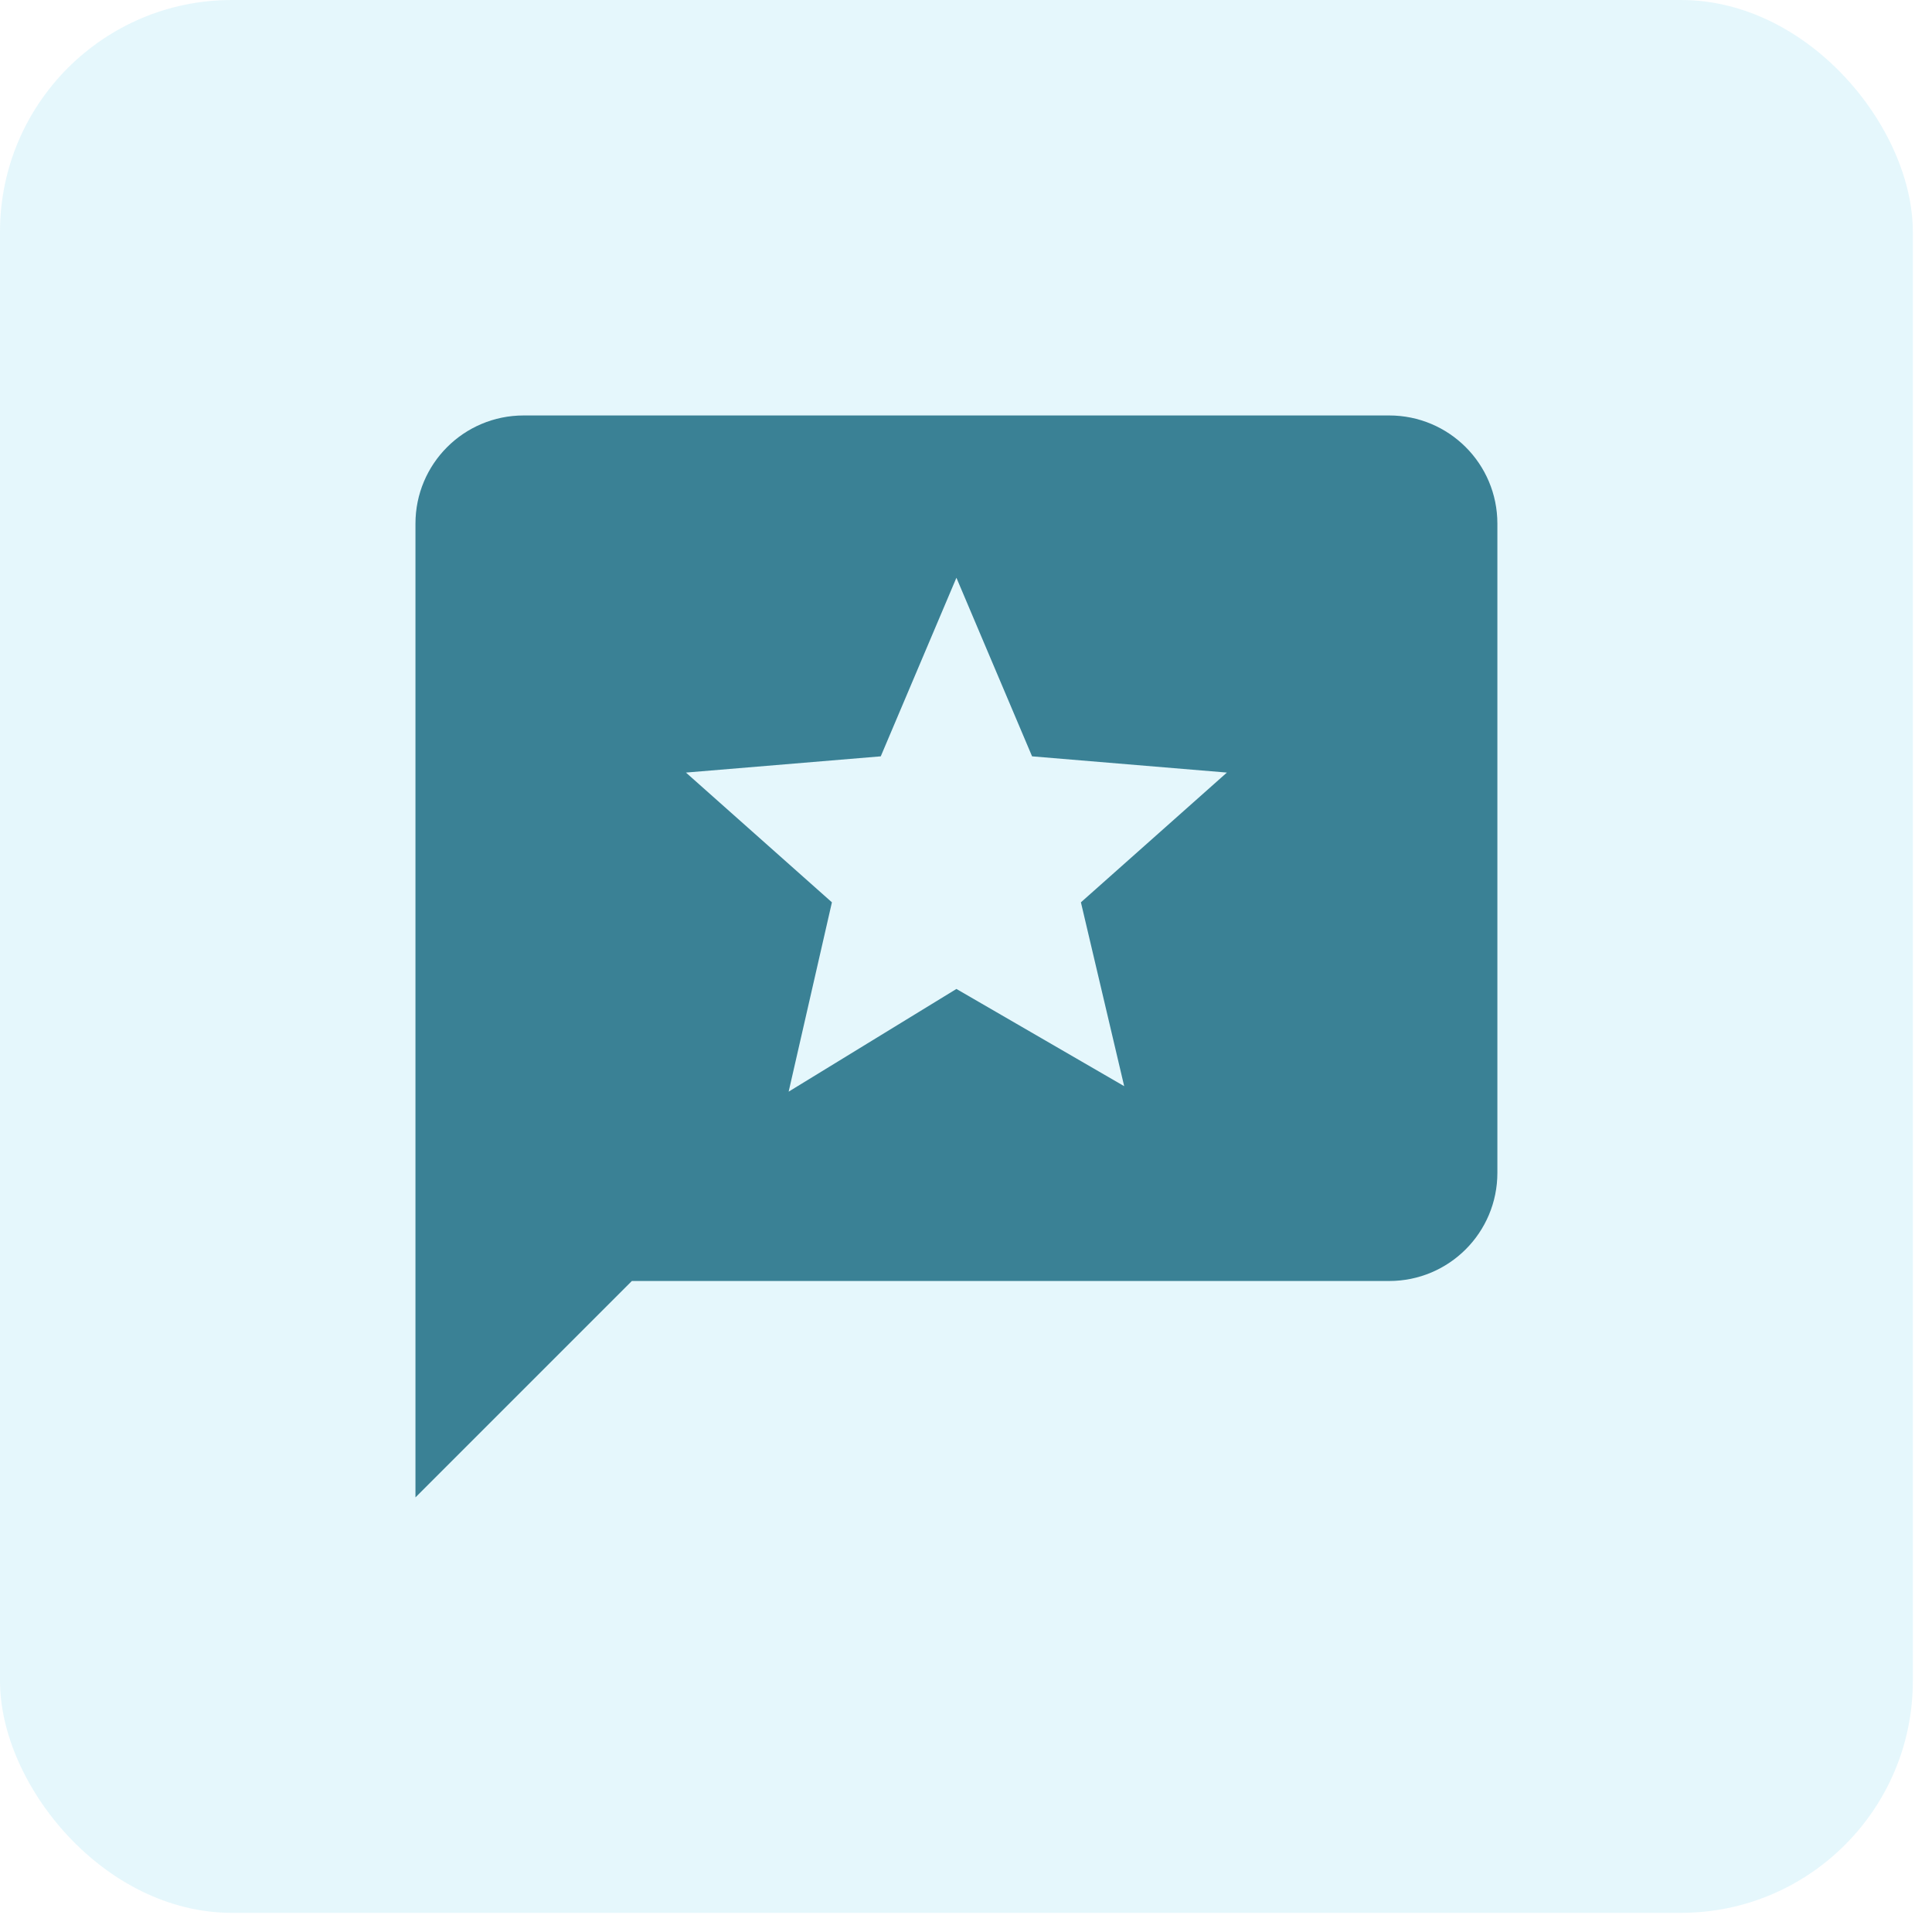
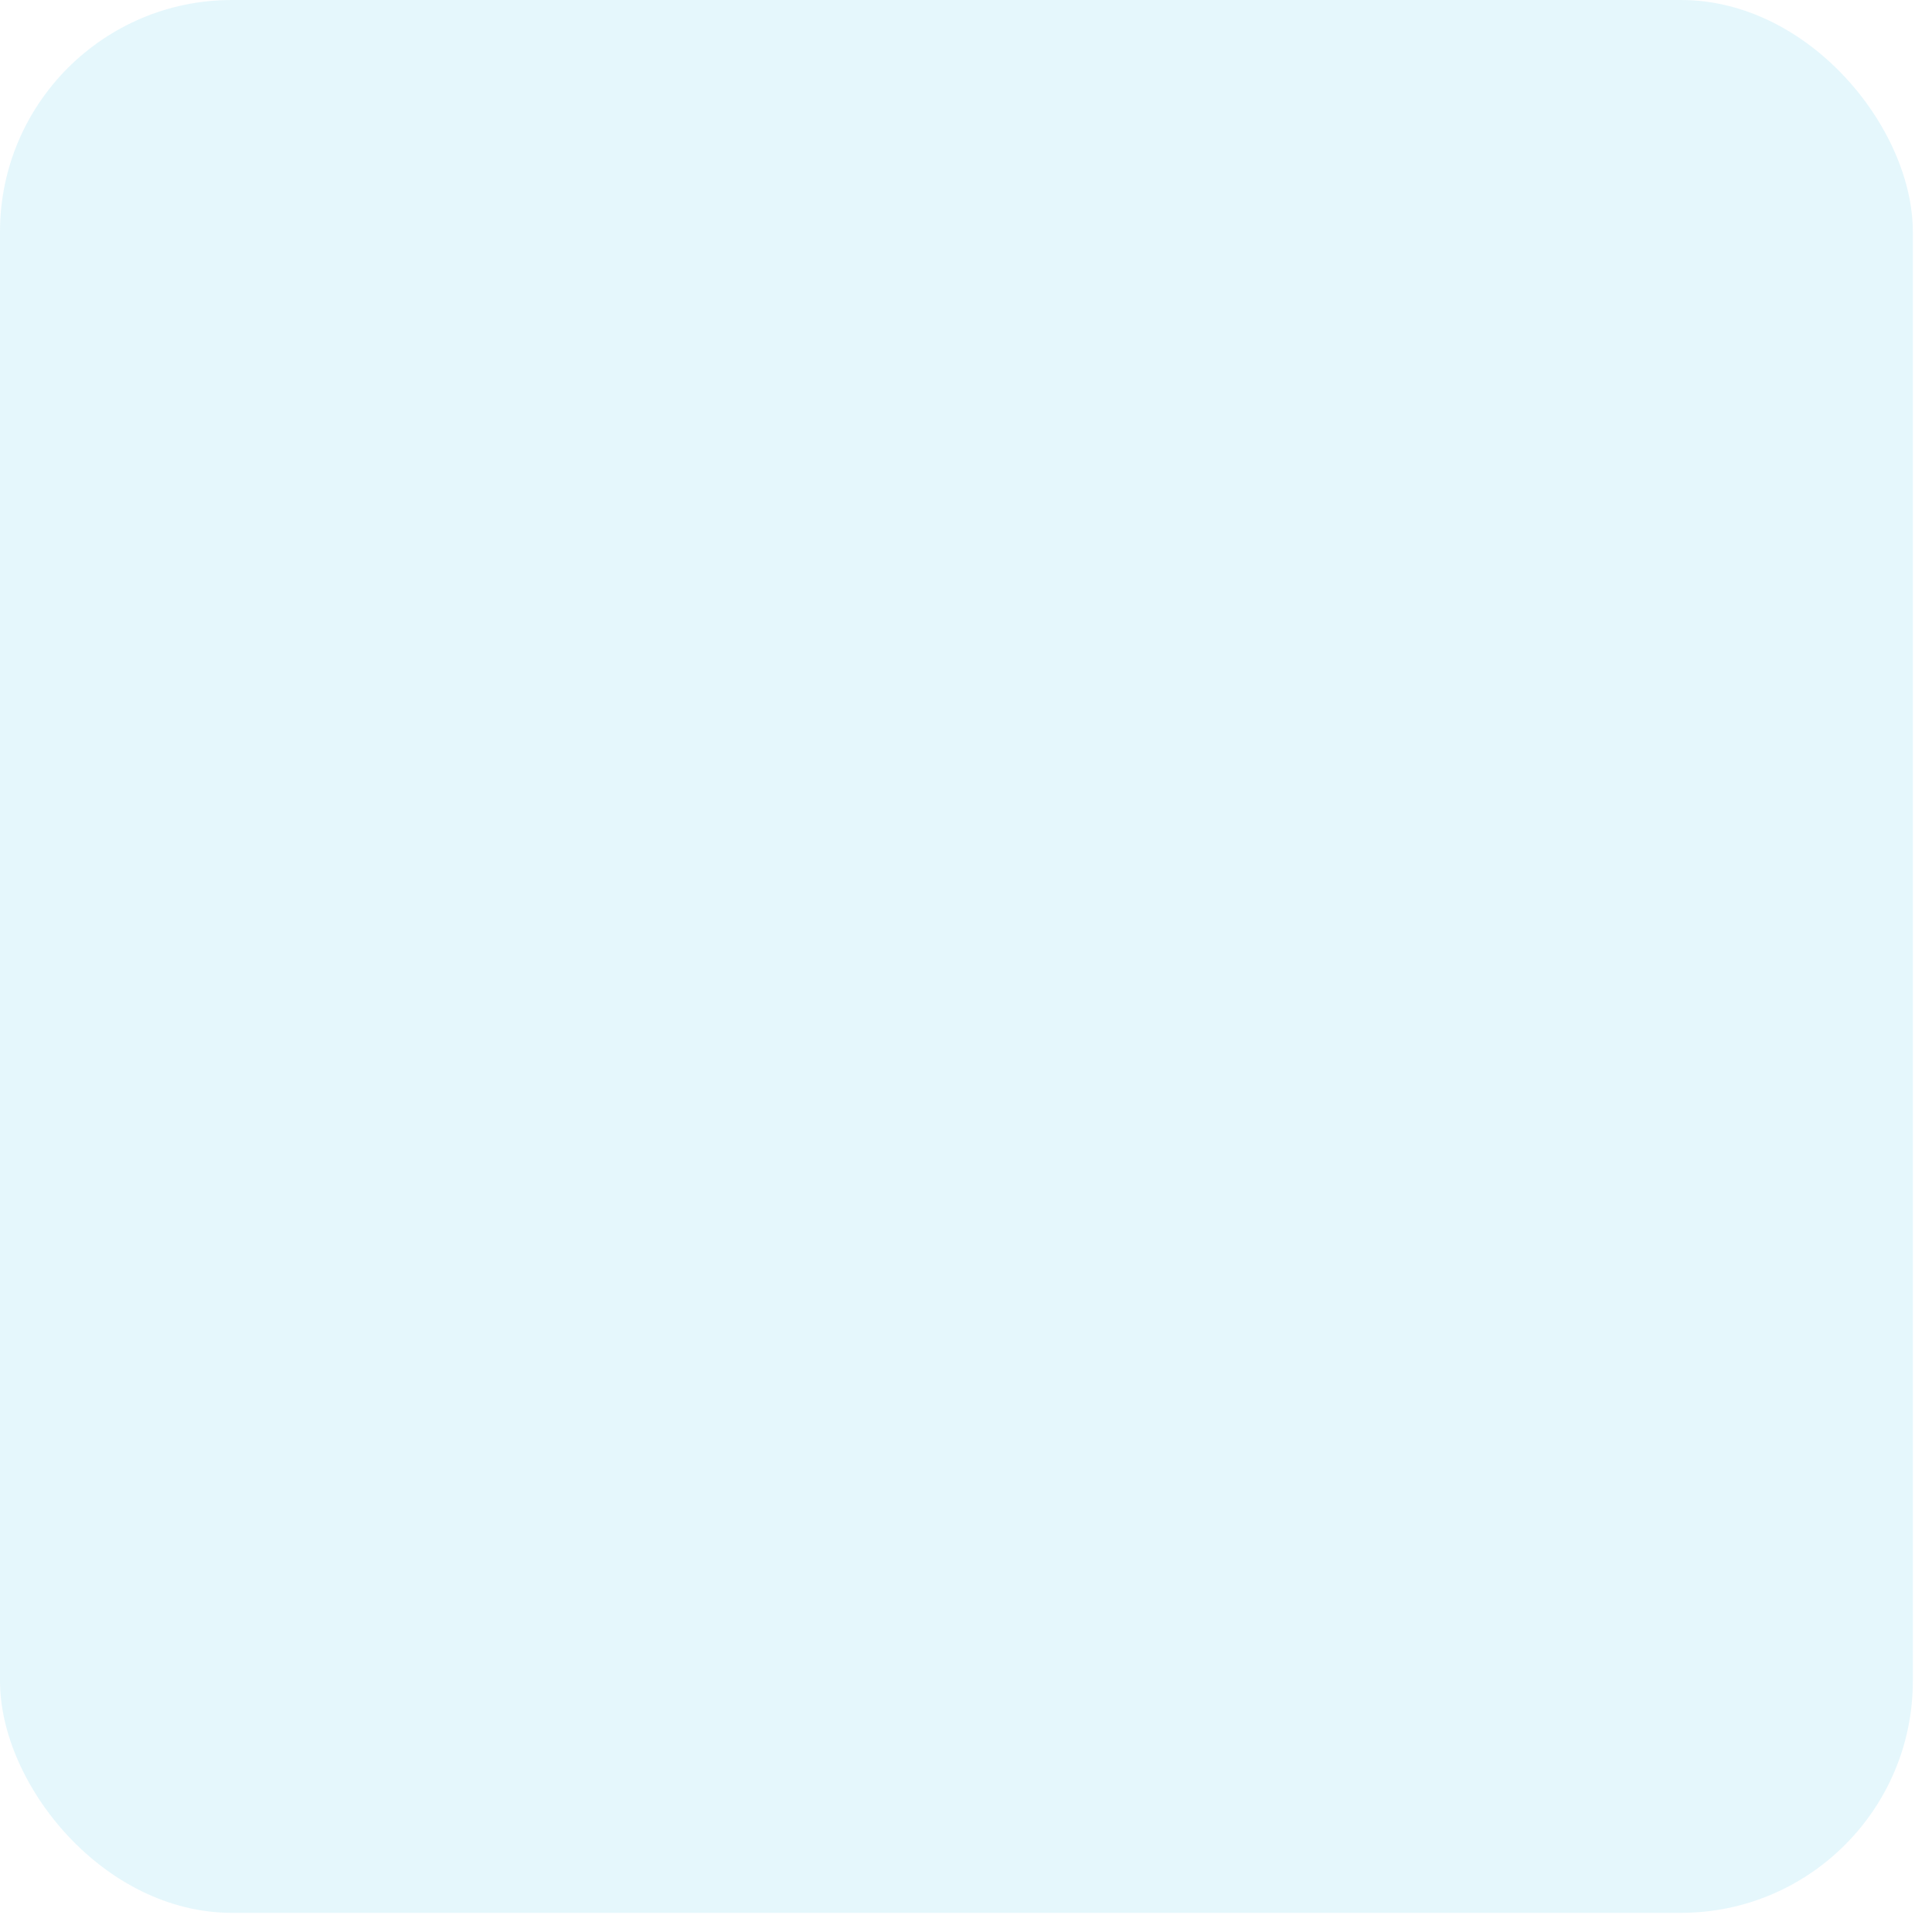
<svg xmlns="http://www.w3.org/2000/svg" width="25" height="25" viewBox="0 0 25 25" fill="none">
  <rect width="24.752" height="24.752" rx="3" fill="#67D1EF" fill-opacity="0.17" />
-   <path d="M17.976 5.376H6.776C6.002 5.376 5.376 6.002 5.376 6.776V19.376L8.176 16.576H17.976C18.75 16.576 19.376 15.95 19.376 15.176V6.776C19.376 6.002 18.75 5.376 17.976 5.376ZM14.547 14.055L12.376 12.797L10.205 14.126L10.765 11.676L8.876 9.997L11.397 9.787L12.376 7.476L13.355 9.787L15.876 9.997L13.987 11.676L14.547 14.055Z" fill="#3A8195" />
</svg>